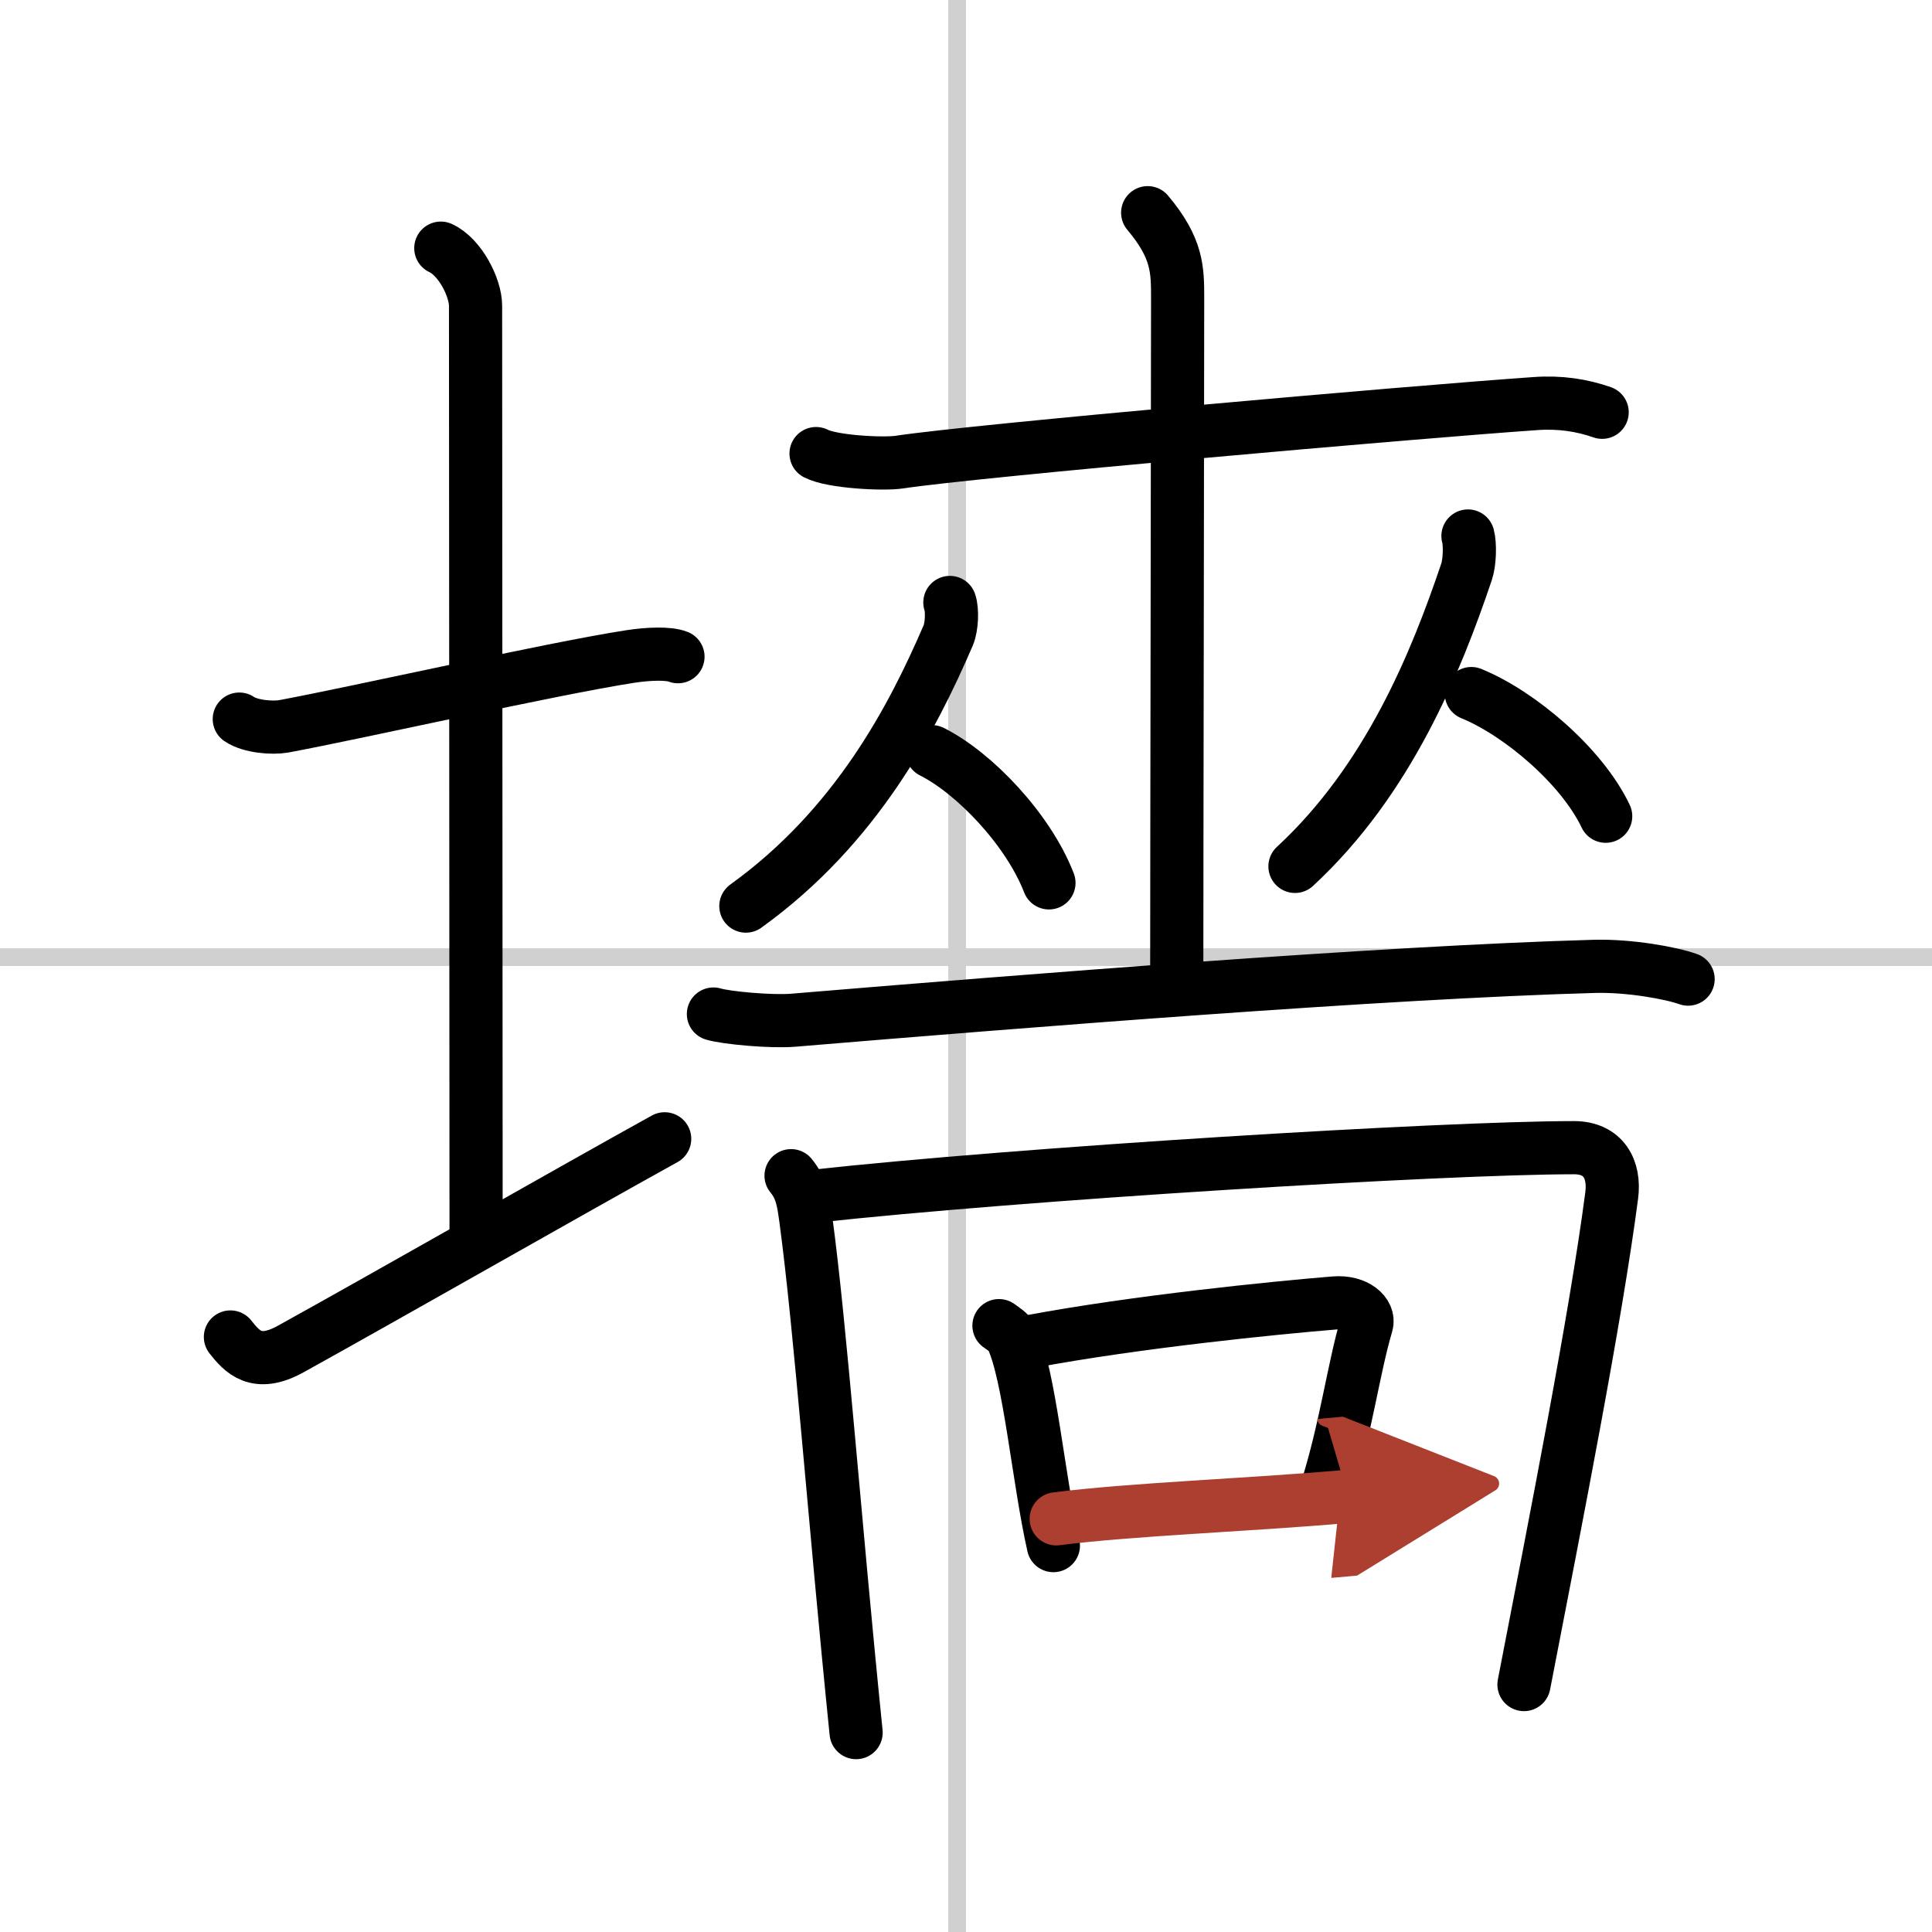
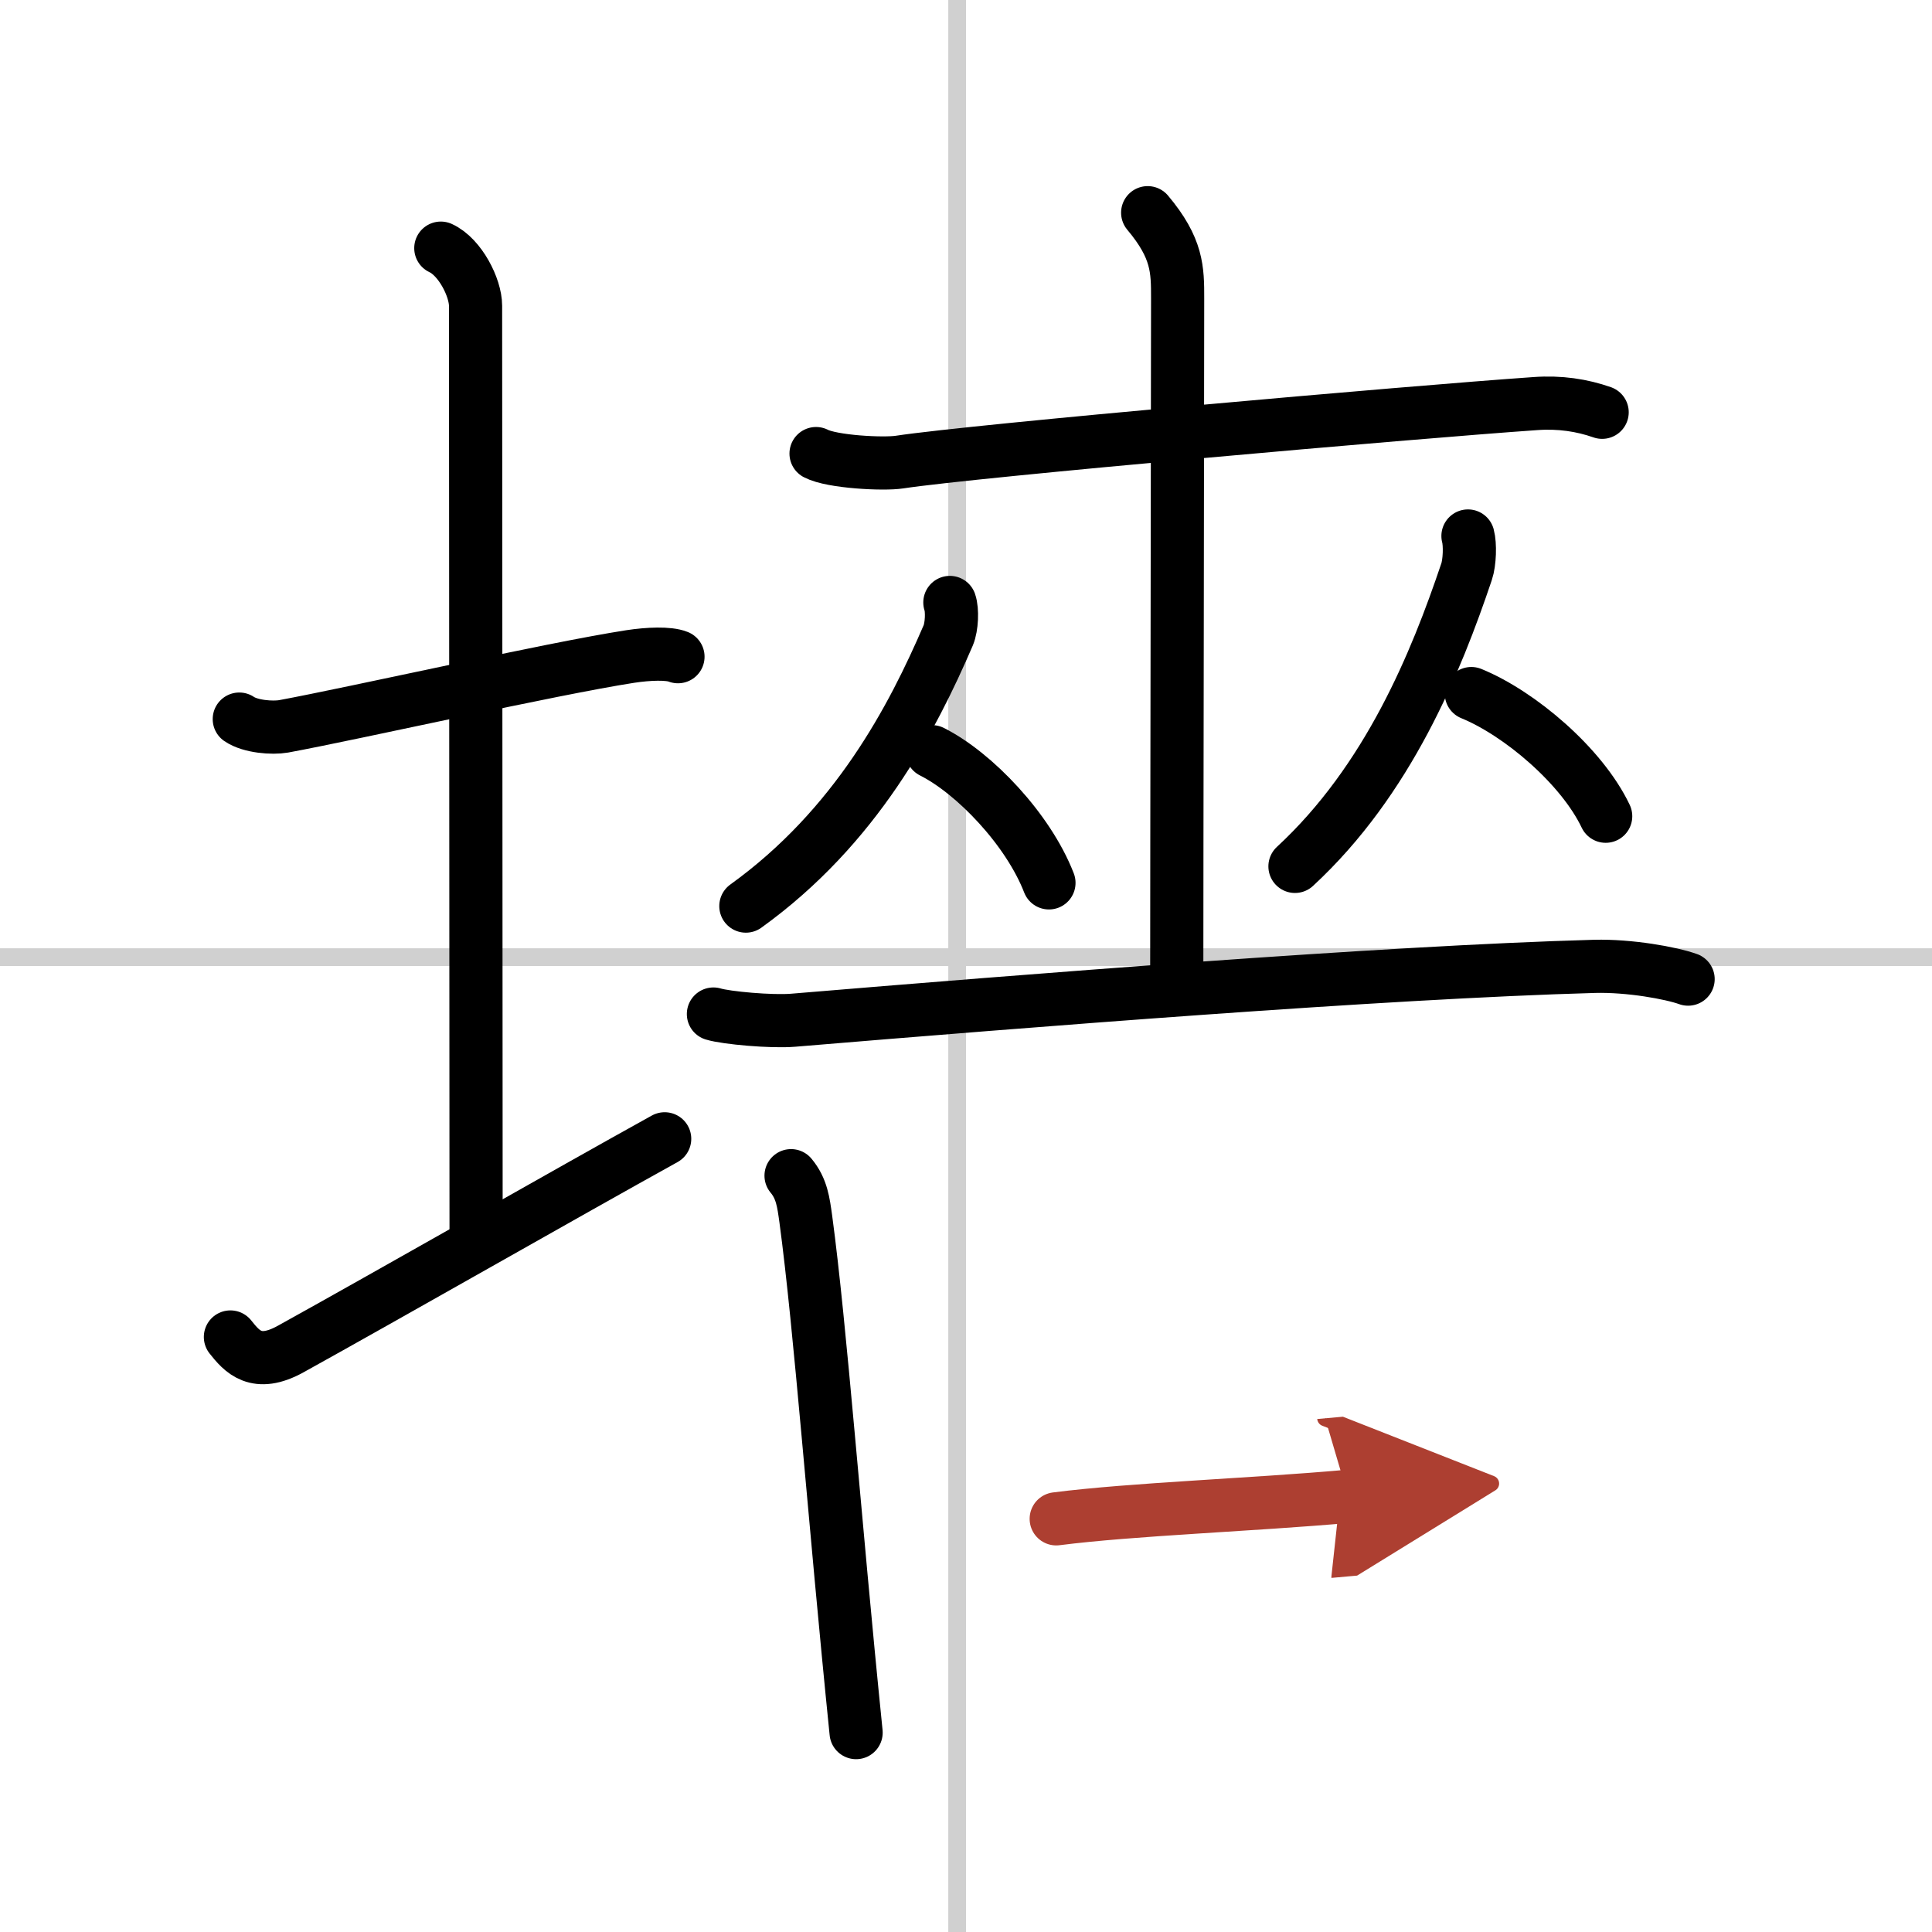
<svg xmlns="http://www.w3.org/2000/svg" width="400" height="400" viewBox="0 0 109 109">
  <defs>
    <marker id="a" markerWidth="4" orient="auto" refX="1" refY="5" viewBox="0 0 10 10">
      <polyline points="0 0 10 5 0 10 1 5" fill="#ad3f31" stroke="#ad3f31" />
    </marker>
  </defs>
  <g fill="none" stroke="#000" stroke-linecap="round" stroke-linejoin="round" stroke-width="3">
    <rect width="100%" height="100%" fill="#fff" stroke="#fff" />
    <line x1="54" x2="54" y2="109" stroke="#d0d0d0" stroke-width="1" />
    <line x2="109" y1="54" y2="54" stroke="#d0d0d0" stroke-width="1" />
    <path d="m13.5 40.57c0.63 0.43 1.87 0.52 2.5 0.41 4.01-0.74 15.1-3.25 19.55-3.94 1.04-0.16 2.18-0.2 2.7 0.01" />
    <path d="m24.87 14c1.09 0.5 1.96 2.23 1.96 3.25 0 7.25 0.03 41.75 0.03 52.5" />
    <path d="m13 75.43c0.65 0.82 1.45 1.76 3.4 0.68 5.42-3 15.68-8.86 21.1-11.86" />
    <path d="m46.04 25.59c0.89 0.47 3.81 0.62 4.71 0.48 4.2-0.64 28.81-2.81 35.87-3.3 1.38-0.1 2.63 0.09 3.77 0.49" />
    <path d="m64.75 12c1.69 2.01 1.69 3.22 1.69 4.83 0 6.17-0.05 30.92-0.05 38.92" />
    <path d="m53.59 33.99c0.15 0.43 0.11 1.37-0.09 1.85-2.02 4.69-5.2 10.8-11.42 15.28" />
    <path d="m52.58 42.41c2.39 1.2 5.43 4.38 6.6 7.4" />
    <path d="m82.82 30.24c0.13 0.47 0.1 1.49-0.08 2.02-1.72 5.1-4.41 11.75-9.68 16.62" />
    <path d="m83.01 39.13c2.74 1.12 6.24 4.1 7.58 6.92" />
    <path d="m40.25 57.21c0.72 0.22 3.28 0.45 4.49 0.35 13.09-1.09 33.32-2.71 45.23-3.04 1.95-0.05 4.3 0.37 5.27 0.72" />
    <path d="m44.63 66.33c0.61 0.73 0.7 1.51 0.83 2.43 0.84 6.24 1.6 16.78 2.84 28.99" />
-     <path d="m45.83 67.5c11.72-1.29 35.63-2.75 42.97-2.75 1.67 0 2.32 1.22 2.13 2.69-0.91 6.96-3.13 18.2-4.95 27.6" />
-     <path d="m56.36 74.79c0.29 0.21 0.59 0.39 0.72 0.66 1.01 2.13 1.49 7.92 2.35 11.75" />
-     <path d="m58.17 75.68c5.94-1.11 13.71-1.89 17.12-2.17 1.24-0.1 1.99 0.61 1.81 1.21-0.74 2.49-1.18 5.95-2.28 9.39" />
    <path d="m59.59 85.69c4.3-0.55 10.98-0.78 16.47-1.27" marker-end="url(#a)" stroke="#ad3f31" />
  </g>
</svg>